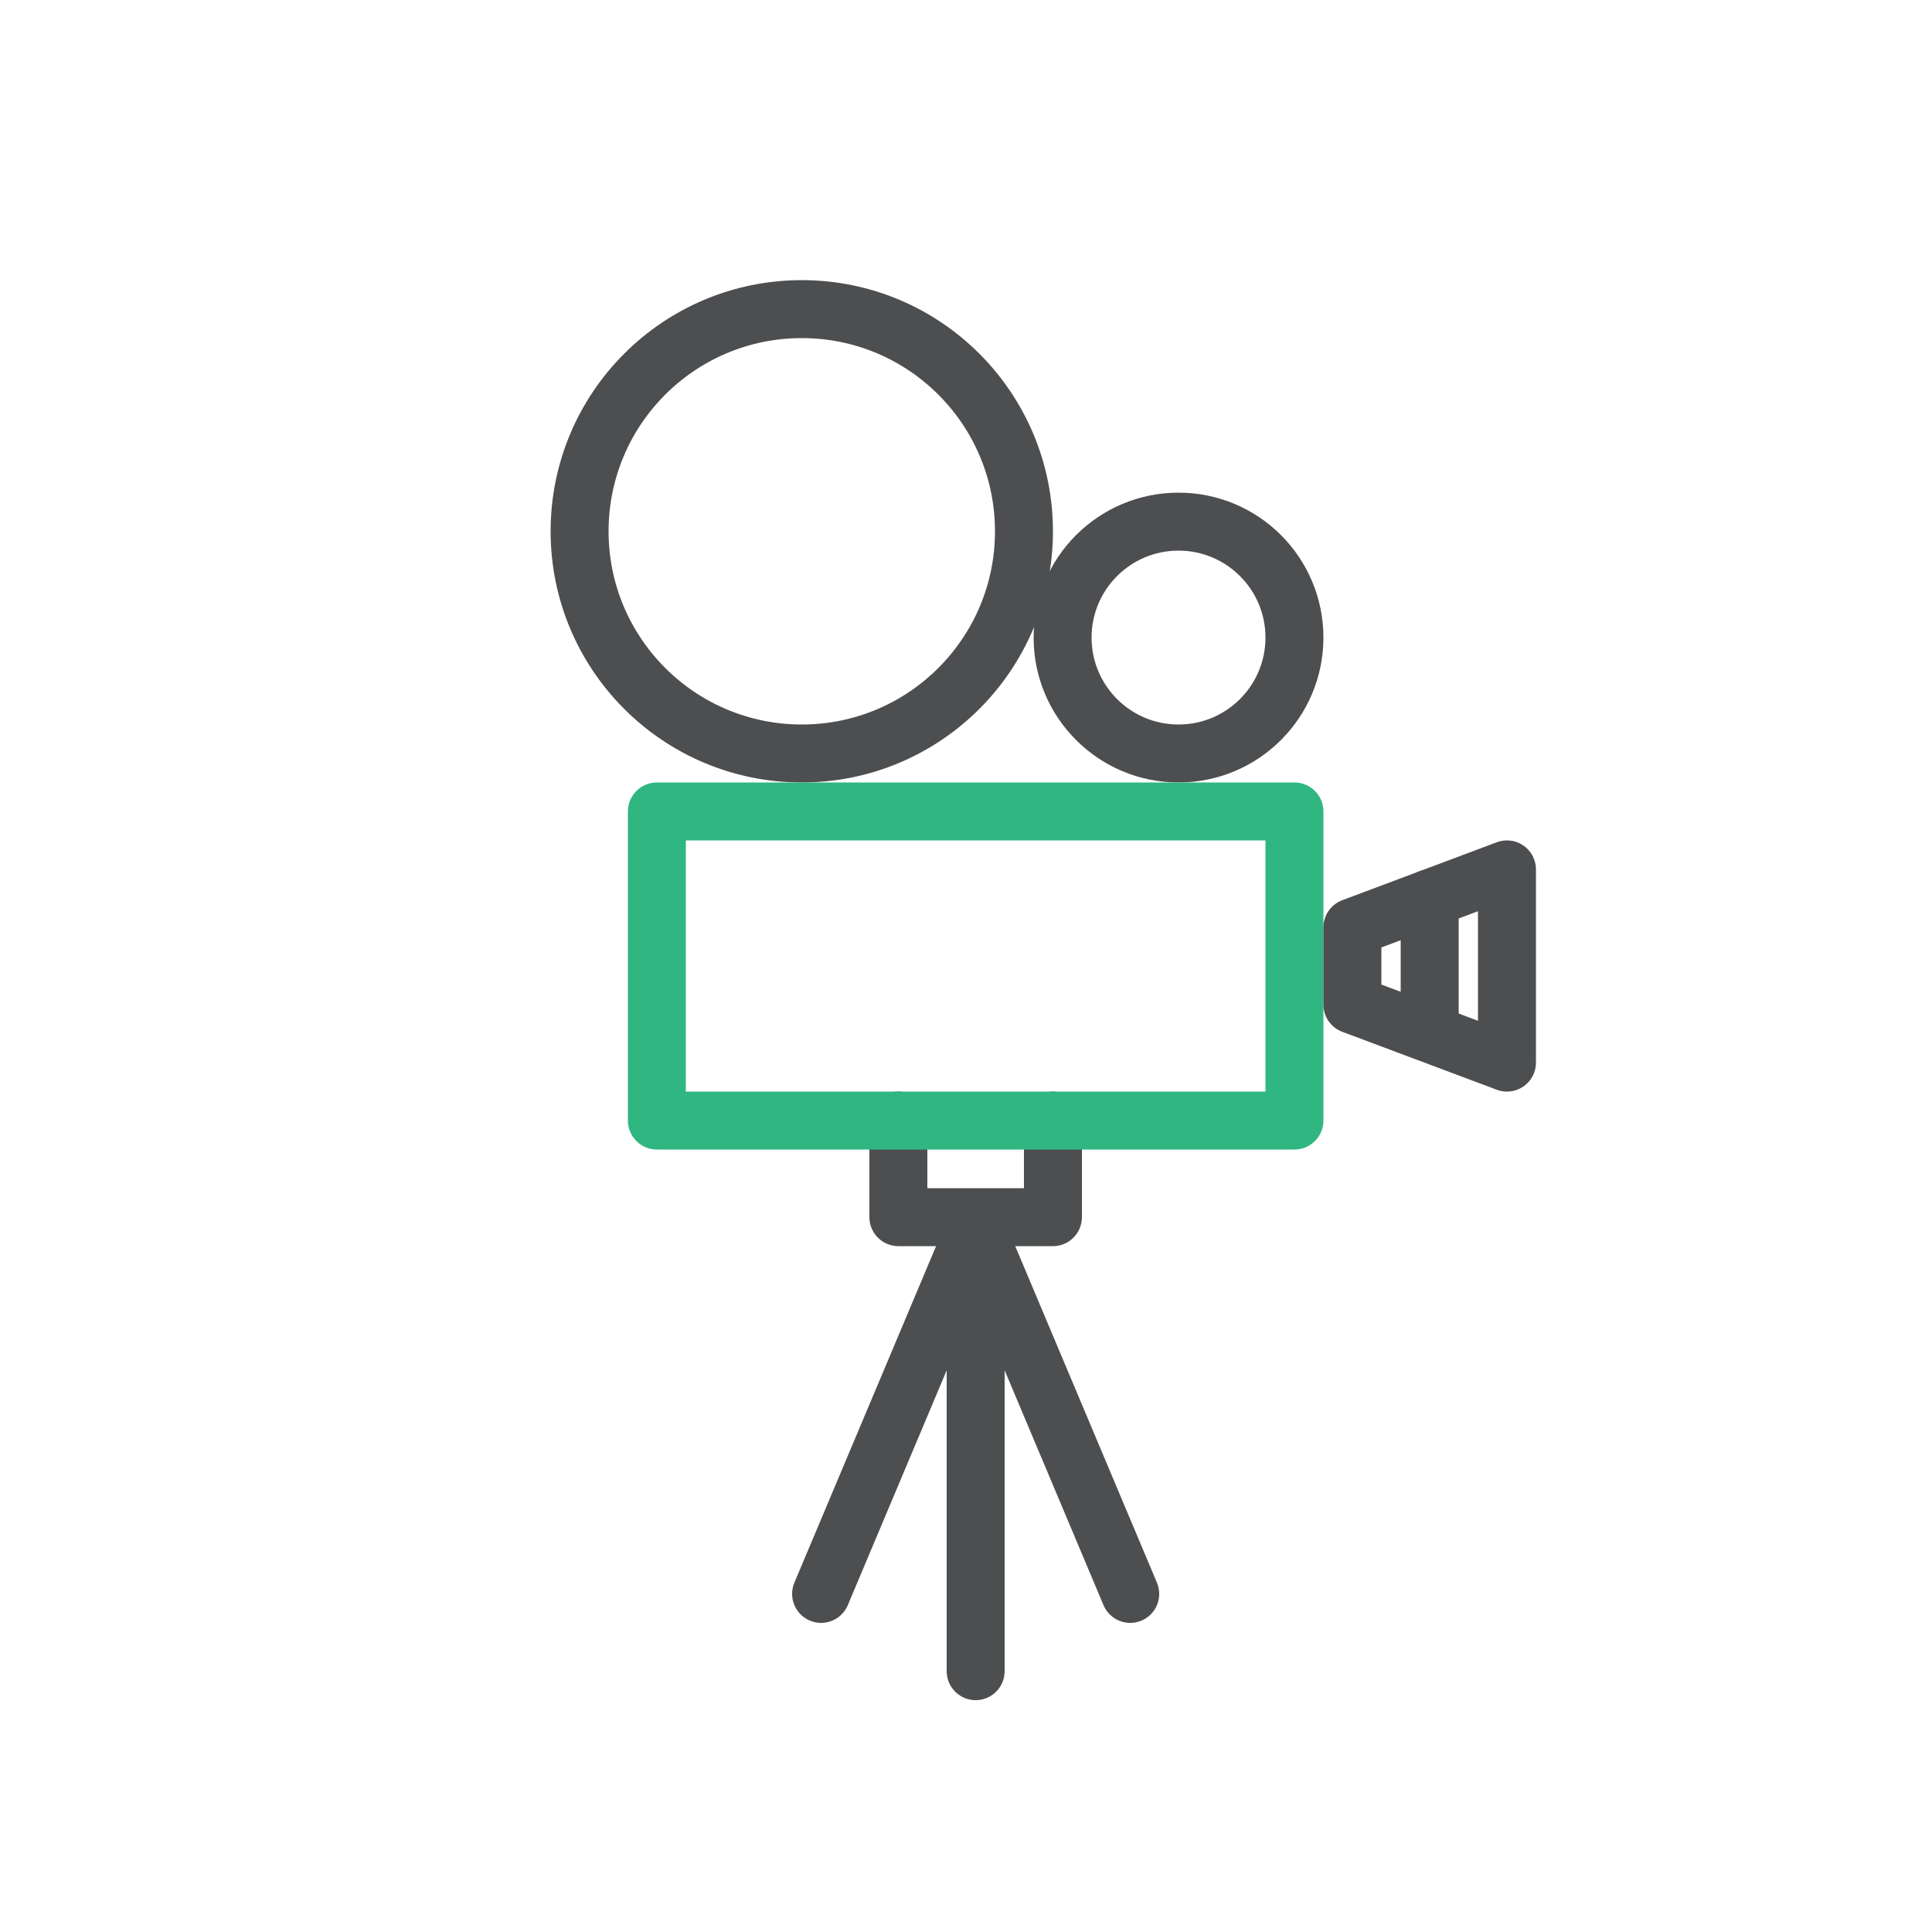
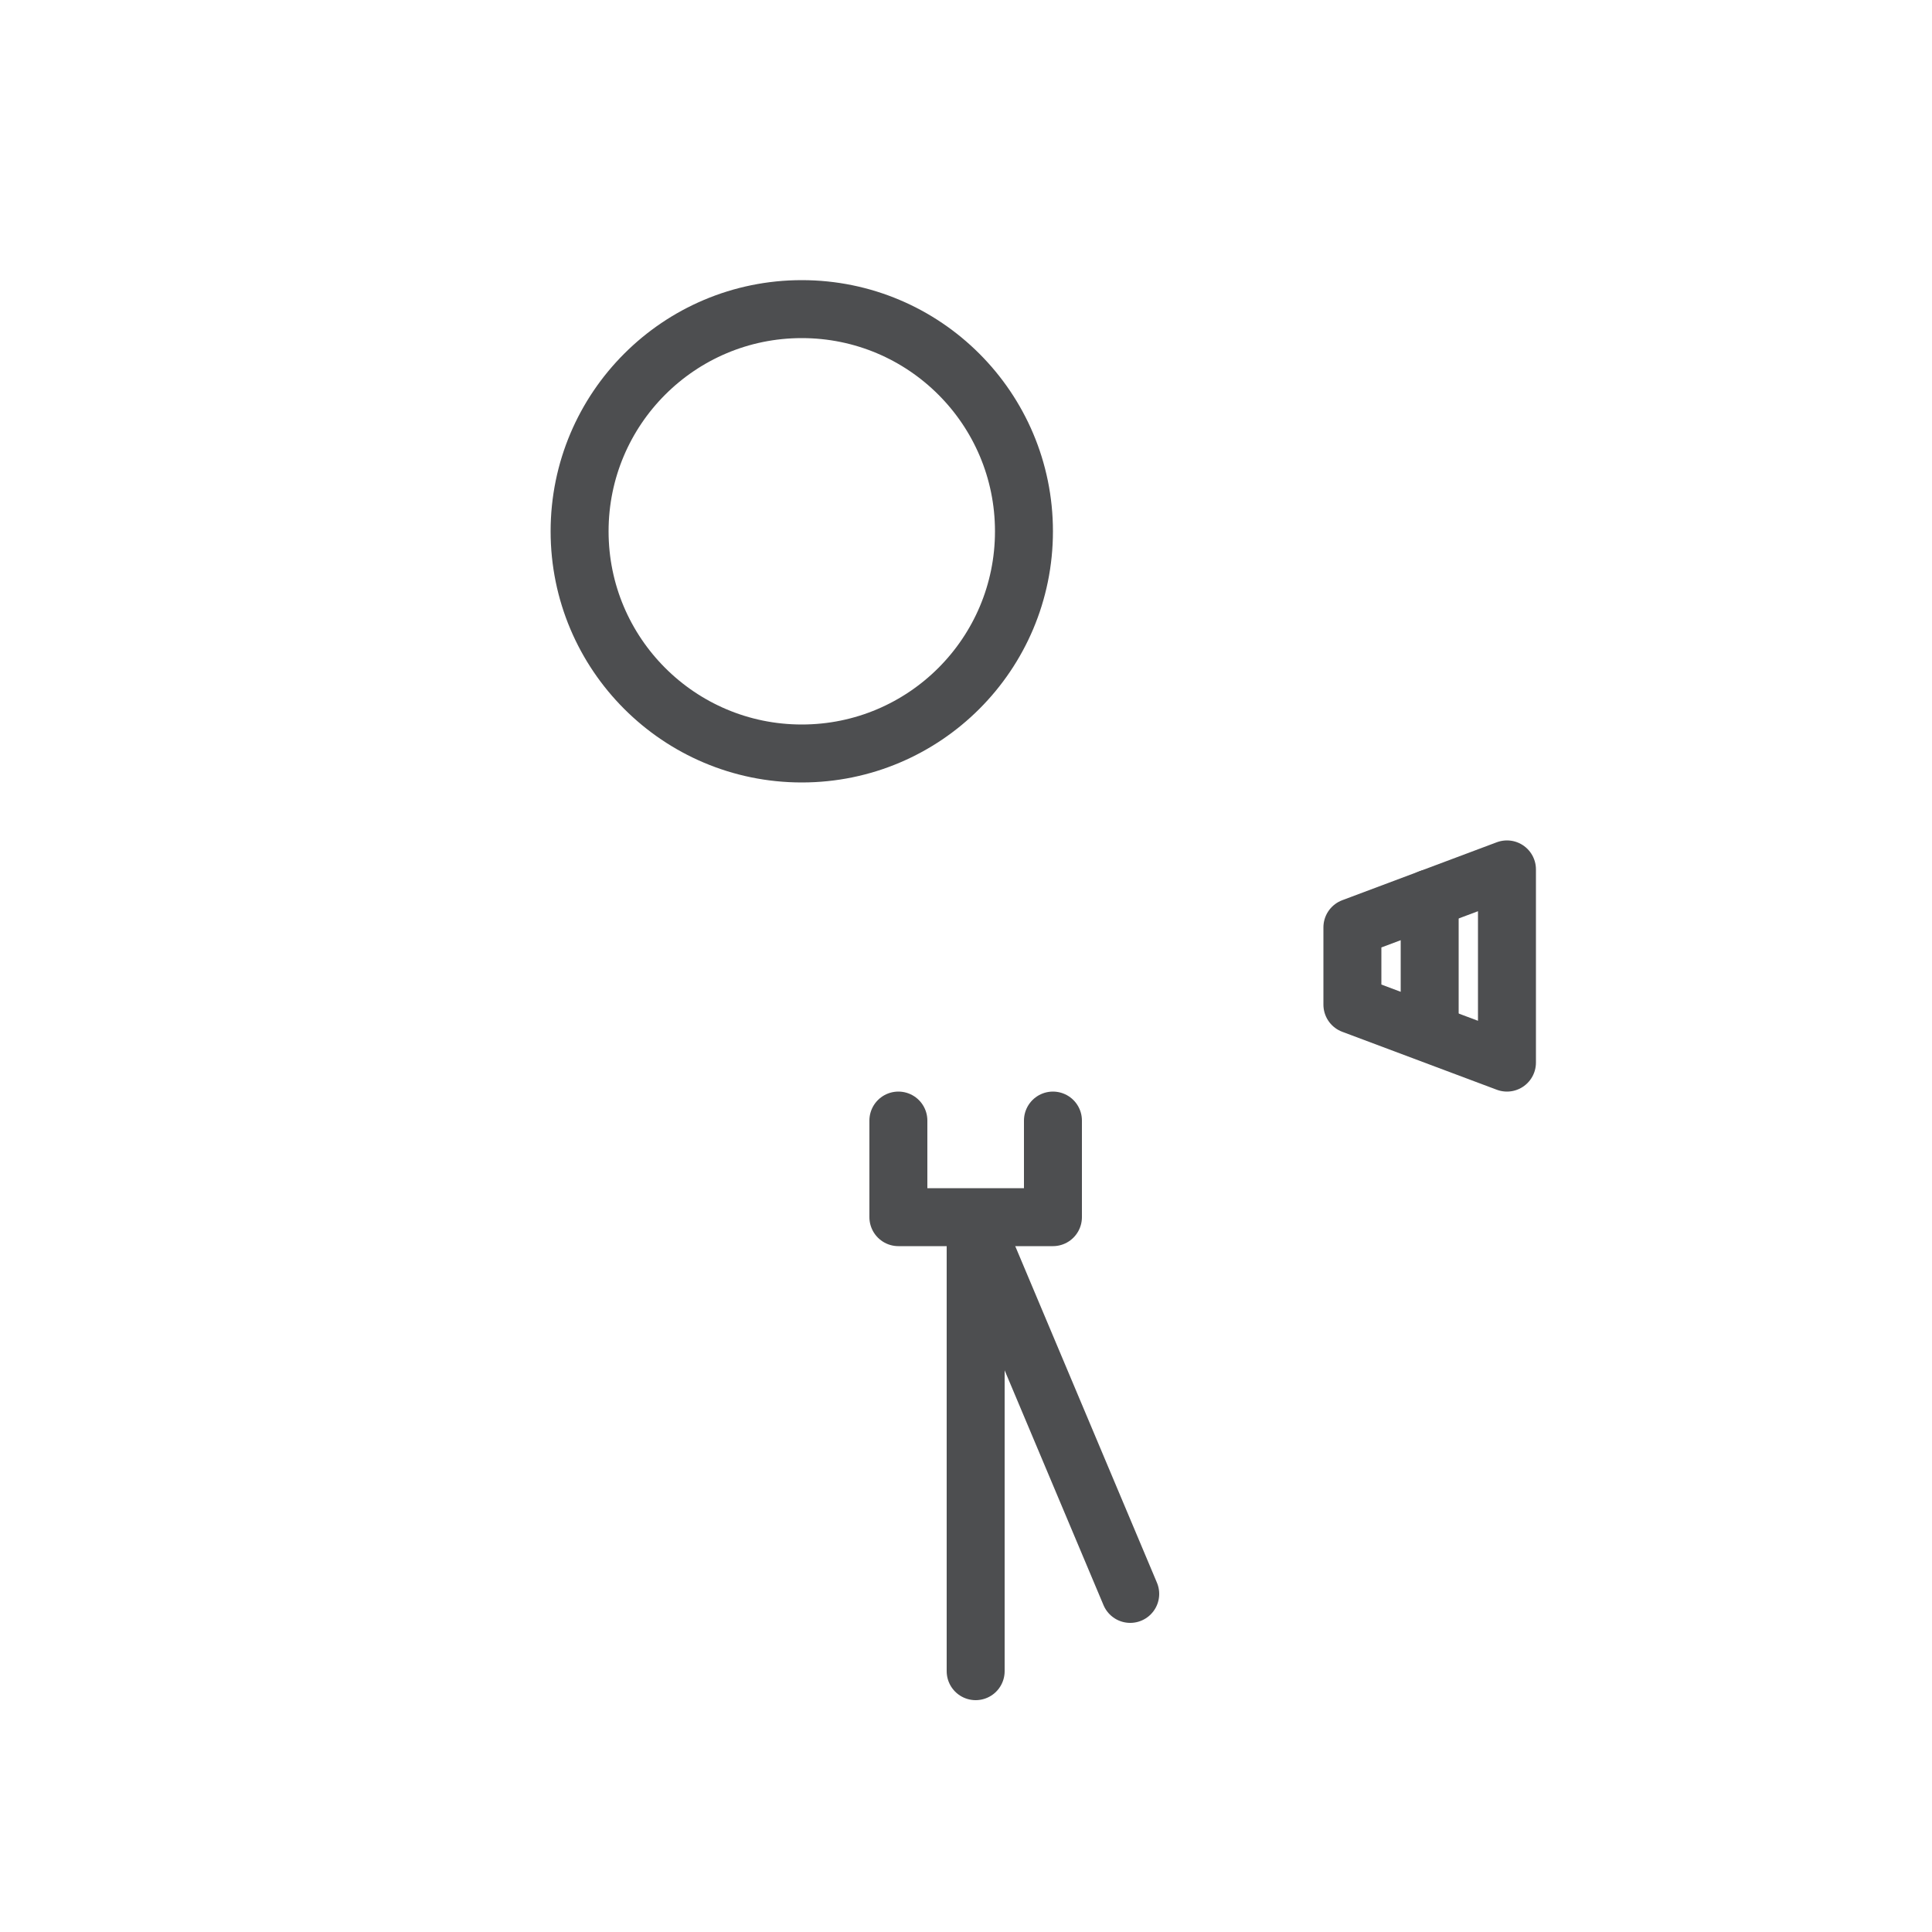
<svg xmlns="http://www.w3.org/2000/svg" width="100px" height="100px" viewBox="0 0 100 100" version="1.1">
  <title>icon_ filming in brent</title>
  <g id="icon_-filming-in-brent" stroke="none" stroke-width="1" fill="none" fill-rule="evenodd">
-     <rect id="Rectangle" x="0" y="0" width="100" height="100" />
    <g id="Group" transform="translate(30, 16)" stroke-width="3">
      <polyline id="Path-38-Copy-3" stroke="#4D4E50" stroke-linecap="round" stroke-linejoin="round" points="24.5 42 24.5 47 16.5 47 16.5 42" />
      <circle id="Oval-Copy-5" stroke="#4D4E50" cx="11.5" cy="11.5" r="11.5" />
-       <circle id="Oval-Copy-6" stroke="#4D4E50" cx="31" cy="17" r="6" />
-       <rect id="Rectangle" stroke="#30B781" stroke-linejoin="round" x="4" y="26" width="33" height="16" />
      <polygon id="Rectangle-Copy" stroke="#4D4E50" stroke-linejoin="round" points="40 32 48 29 48 39 40 36" />
      <line x1="44" y1="30.5" x2="44" y2="37" id="Path-38-Copy" stroke="#4D4E50" stroke-linecap="round" />
      <line x1="20.5" y1="47.5" x2="20.5" y2="70.5" id="Path-38-Copy-4" stroke="#4D4E50" stroke-linecap="round" />
-       <line x1="20.5" y1="47.5" x2="12.5" y2="66.5" id="Path-38-Copy-4" stroke="#4D4E50" stroke-linecap="round" />
      <line x1="20.5" y1="47.5" x2="28.5" y2="66.5" id="Path-38-Copy-4" stroke="#4D4E50" stroke-linecap="round" />
    </g>
  </g>
</svg>